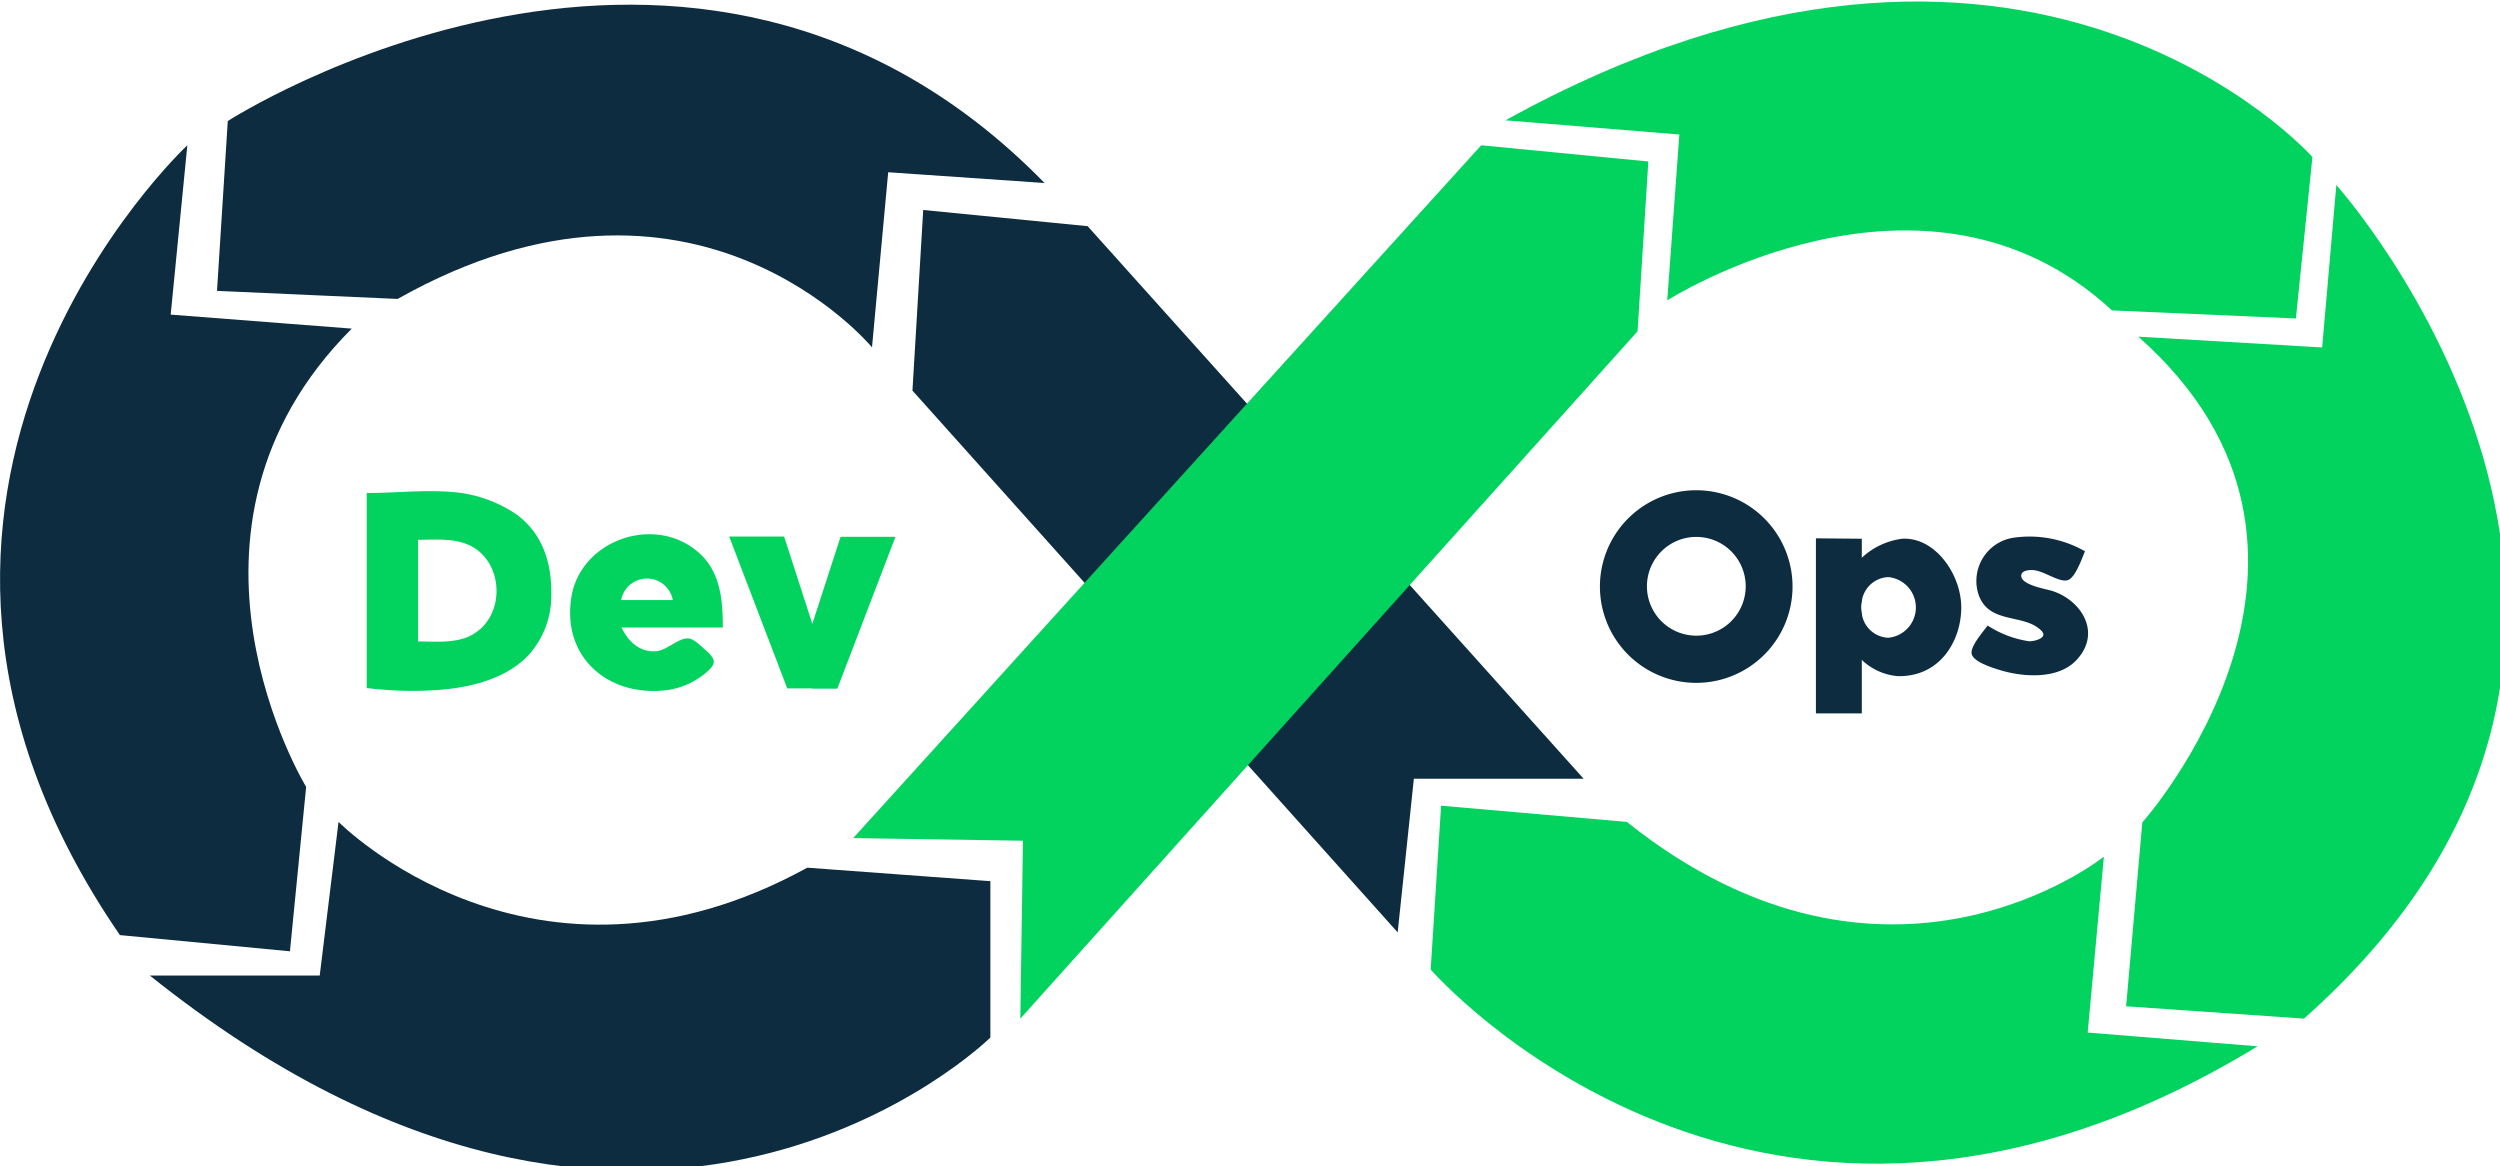
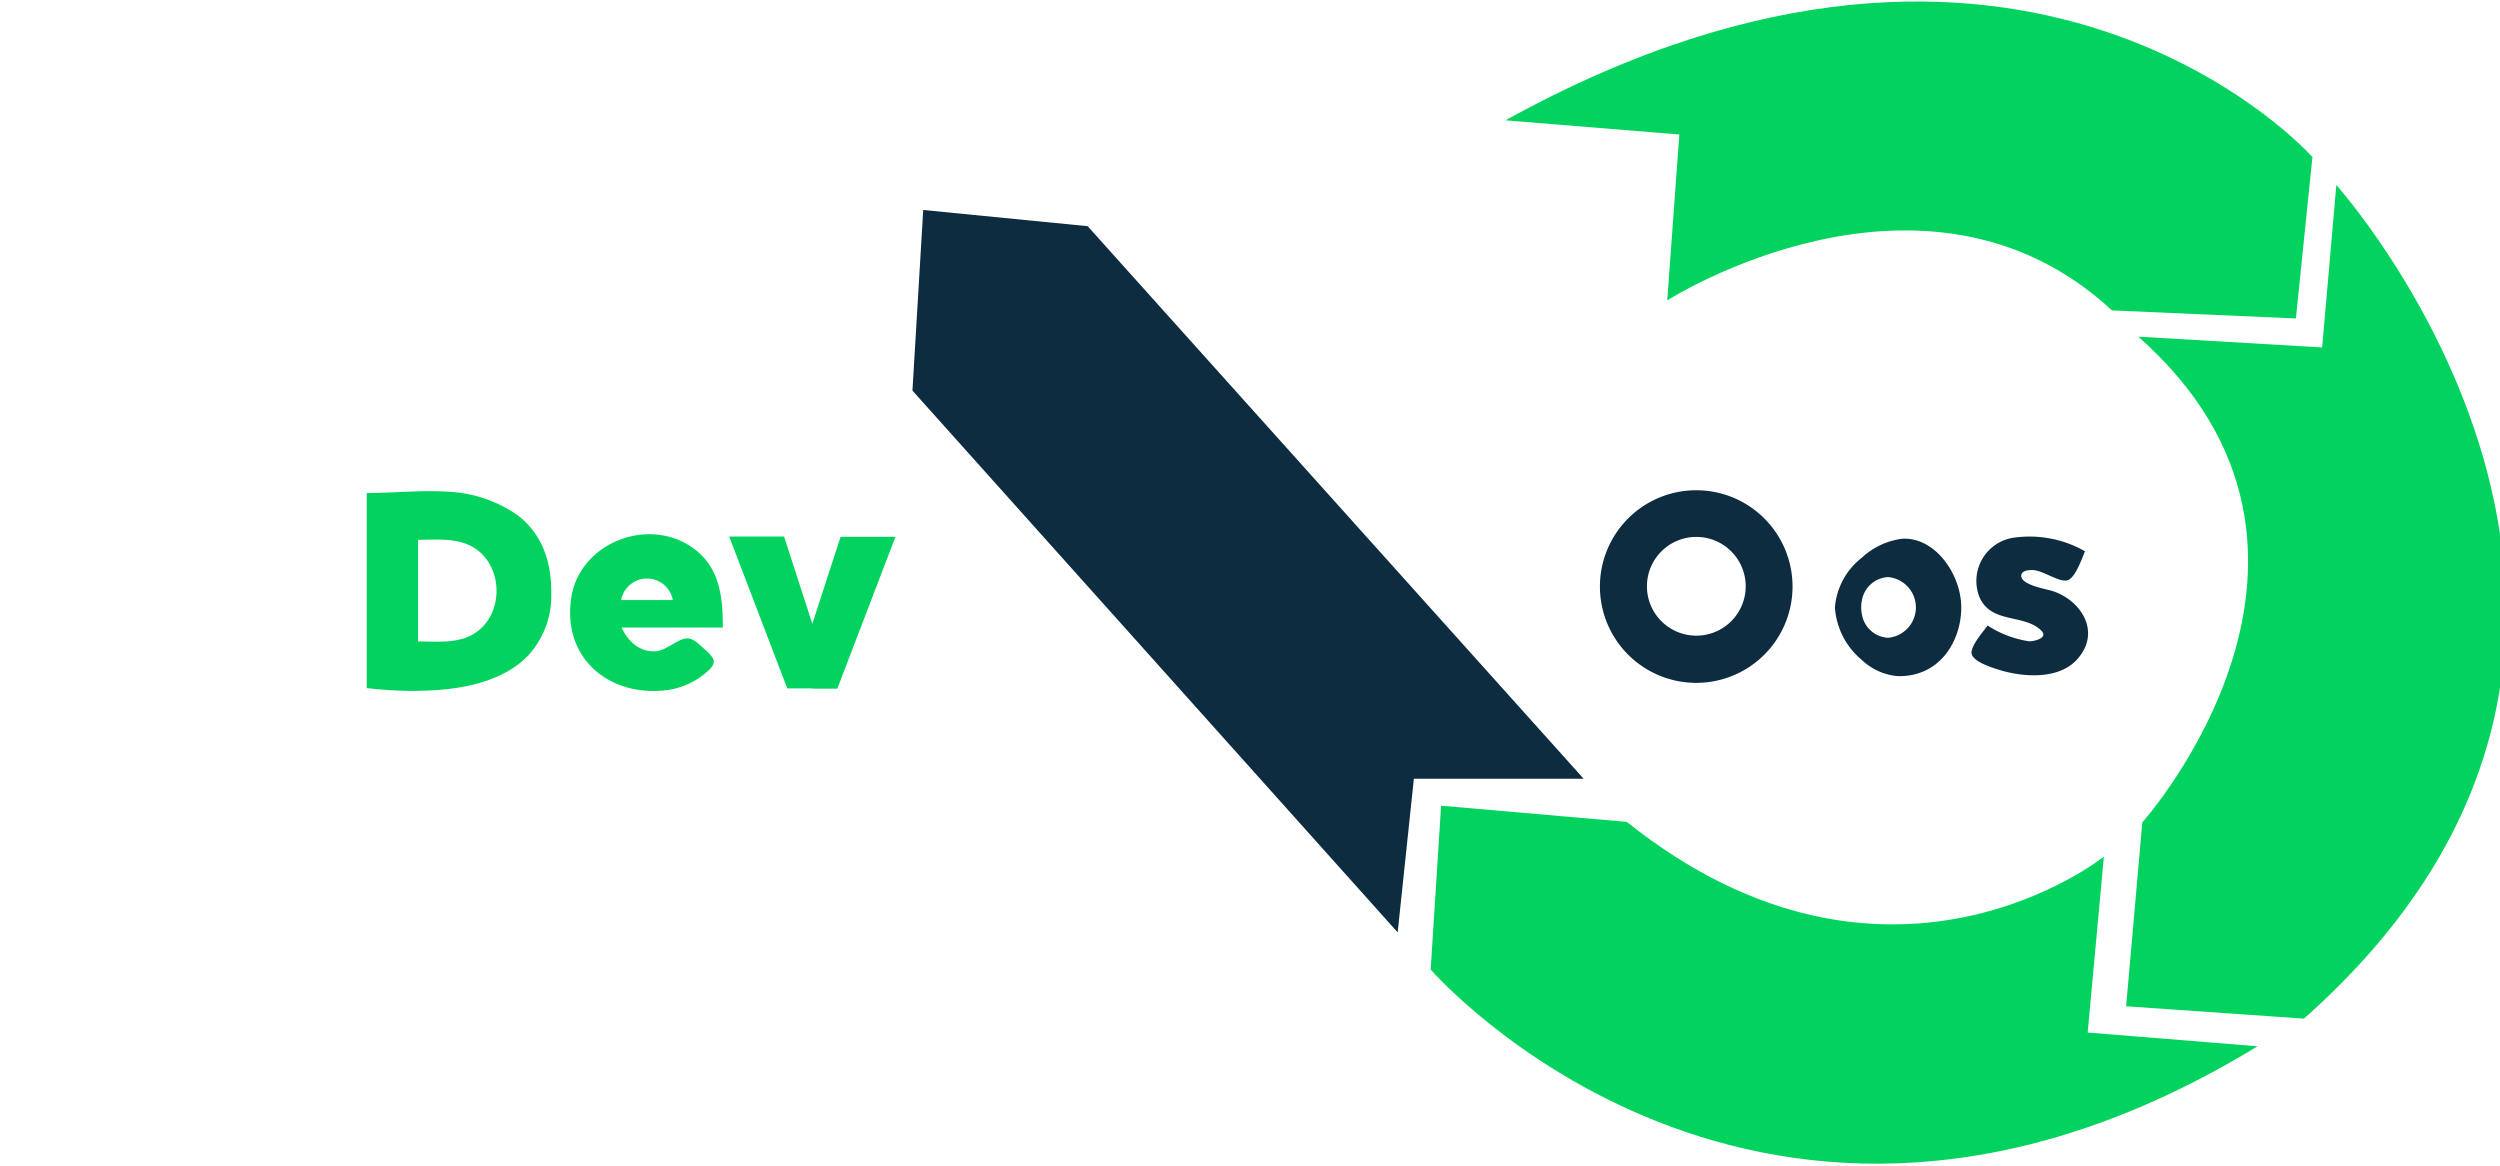
<svg xmlns="http://www.w3.org/2000/svg" xmlns:ns1="http://sodipodi.sourceforge.net/DTD/sodipodi-0.dtd" xmlns:ns2="http://www.inkscape.org/namespaces/inkscape" height="48" viewBox="-20.21 56.72 13.742 9.99" width="102.897" version="1.1" id="svg28" ns1:docname="devops-2.svg" ns2:version="0.92.5 (2060ec1f9f, 2020-04-08)">
  <defs id="defs32" />
  <ns1:namedview pagecolor="#ffffff" bordercolor="#cccccc" borderopacity="1" objecttolerance="10" gridtolerance="10" guidetolerance="10" ns2:pageopacity="0" ns2:pageshadow="2" ns2:window-width="1920" ns2:window-height="1009" id="namedview30" showgrid="false" ns2:zoom="2.3104" ns2:cx="53.251307" ns2:cy="25.729757" ns2:window-x="-8" ns2:window-y="-8" ns2:window-maximized="1" ns2:current-layer="svg28" />
  <g id="g854" transform="matrix(0.075,0,0,0.075,-24.113,50.94)">
    <g id="g10" style="fill:#0d2c40">
-       <path id="path2" d="m 93.09,176.17 20.91,1.54 v 17.86 c 0,0 -39.07,38.48 -96,-7.08 h 19.4 l 2.15,-17.55 c 0,0 22.14,22.47 53.54,5.23 z" ns2:connector-curvature="0" />
-       <path id="path4" d="m 22.28,93.66 c 0,0 -42.49,39.56 -7.7,90.21 l 19.42,1.85 1.85,-18.78 c 0,0 -17.85,-29.25 5.21,-52.34 L 20.38,113 Z" ns2:connector-curvature="0" />
-       <path id="path6" d="m 26.9,90.89 c 0,0 53,-34.17 93.29,7.08 l -17.86,-1.23 -1.85,20 c 0,0 -20.32,-24.62 -54.18,-5.53 l -20.63,-0.92 z" ns2:connector-curvature="0" />
      <path id="path8" d="m 105.1,121.68 1.23,-20.63 18.78,1.85 56.65,63.11 h -19.39 l -1.85,17.55 z" ns2:connector-curvature="0" />
    </g>
    <g id="g20" style="fill:#02d35f">
-       <path id="path12" d="m 98.33,172.79 71.73,-79.13 19.09,1.85 -1.23,19.4 -70.5,78.5 0.3,-20.32 z" ns2:connector-curvature="0" />
      <path id="path14" d="m 172.83,90.81 19.86,1.62 -1.38,18.94 c 0,0 29.32,-18.71 50.8,1.15 l 21,0.92 L 265,95 c 0,0 -32.82,-37 -92.17,-4.19 z" ns2:connector-curvature="0" />
      <path id="path16" d="m 245.11,115.52 21,1.23 1.62,-18.55 c 0,0 45.95,51.19 -3.7,95.21 l -20.31,-1.41 1.85,-21 c 0,0 27.48,-30.77 -0.46,-55.48 z" ns2:connector-curvature="0" />
      <path id="path18" d="m 186.69,170.94 -21.21,-1.85 -1.19,18.71 c 0,0 37.64,43.41 94.44,8.77 l -19.4,-1.57 1.85,-20.09 c 0,0 -24.71,19.81 -54.49,-3.97 z" ns2:connector-curvature="0" />
    </g>
-     <path id="path22" d="m 213.53,138.6 v 7 a 3.77,3.77 0 0 0 -0.09,0.83 3.86,3.86 0 0 0 0.09,0.84 v 11.28 h -5.24 v -20 z" ns2:connector-curvature="0" style="fill:#0d2c40" />
    <path id="path24" d="m 218.14,138.6 a 8.32,8.32 0 0 0 -4.61,2.17 8,8 0 0 0 -3.07,5.67 8.53,8.53 0 0 0 3.07,6 6.79,6.79 0 0 0 4.09,1.85 c 4.87,0.12 7.27,-4.07 7.27,-7.84 0,-3.77 -2.98,-8.07 -6.75,-7.85 z m -1.59,11.31 a 3.19,3.19 0 0 1 -3,-2.63 3.86,3.86 0 0 1 -0.09,-0.84 3.77,3.77 0 0 1 0.09,-0.83 3.19,3.19 0 0 1 3,-2.63 3.48,3.48 0 0 1 0,6.93 z m 18.76,-5.34 c -0.76,-0.24 -3.57,-0.68 -3.57,-1.74 0,-0.6 0.86,-0.67 1.28,-0.65 1.2,0 3,1.43 4,1.16 0.89,-0.23 1.67,-2.53 2,-3.31 a 12.77,12.77 0 0 0 -8.34,-1.52 5,5 0 0 0 -3.77,6.6 c 1.27,3.29 5.17,2 7.14,4 0.81,0.84 -0.86,1.22 -1.41,1.2 a 11.85,11.85 0 0 1 -4.74,-1.8 c -0.49,0.7 -2,2.37 -1.82,3.24 0.18,0.87 2.17,1.52 3,1.78 2.78,0.9 7.07,1.24 9.16,-1.29 2.61,-3.04 0.33,-6.61 -2.93,-7.67 z m -40.69,-11.51 a 11,11 0 1 0 11,11 11,11 0 0 0 -11,-11 z m 0,16.61 a 5.64,5.64 0 1 1 5.65,-5.64 5.64,5.64 0 0 1 -5.66,5.64 z" ns2:connector-curvature="0" style="fill:#0d2c40" />
    <path id="path26" d="m 90.44,138.35 h -6.27 l 6.63,17.34 h 2.86 v -7.39 z m 6.45,0.03 h 6.27 l -6.64,17.34 h -2.86 v -7.39 z M 60,135.91 a 15.09,15.09 0 0 0 -7.1,-2.62 c -3.38,-0.32 -7,0.09 -10.13,0.09 v 22.29 h 0.15 c 0.6,0.07 1.2,0.13 1.81,0.17 a 39.73,39.73 0 0 0 7.22,-0.06 c 4.59,-0.51 7.54,-2 9.35,-3.94 a 10.11,10.11 0 0 0 2.55,-6.54 v -0.53 -0.28 C 63.81,141.32 62.9,138.13 60,135.91 Z m -5.1,13.62 c -1.89,1.06 -4.19,0.8 -6.27,0.8 v -11.61 c 2.21,0 4.7,-0.29 6.64,1.07 3.22,2.27 3.1,7.78 -0.4,9.74 z m 26.52,1.74 c -0.51,-0.43 -1.16,-1.16 -1.85,-1.28 -1.1,-0.15 -2.47,1.33 -3.69,1.45 -1.9,0.19 -3.27,-1.12 -4,-2.7 h 11.56 c 0,-3.2 -0.27,-6.57 -3,-8.77 -5.07,-4.14 -13.39,-1.08 -14.32,5.45 -1,6.88 4.41,11.32 11,10.46 a 8.64,8.64 0 0 0 4.42,-2 c 0.45,-0.4 1.11,-0.95 0.78,-1.6 a 3.72,3.72 0 0 0 -0.9,-1.01 z m -3.69,-5.67 h -5.9 a 3,3 0 0 1 5.9,0 z" ns2:connector-curvature="0" style="fill:#02d35f" />
  </g>
</svg>